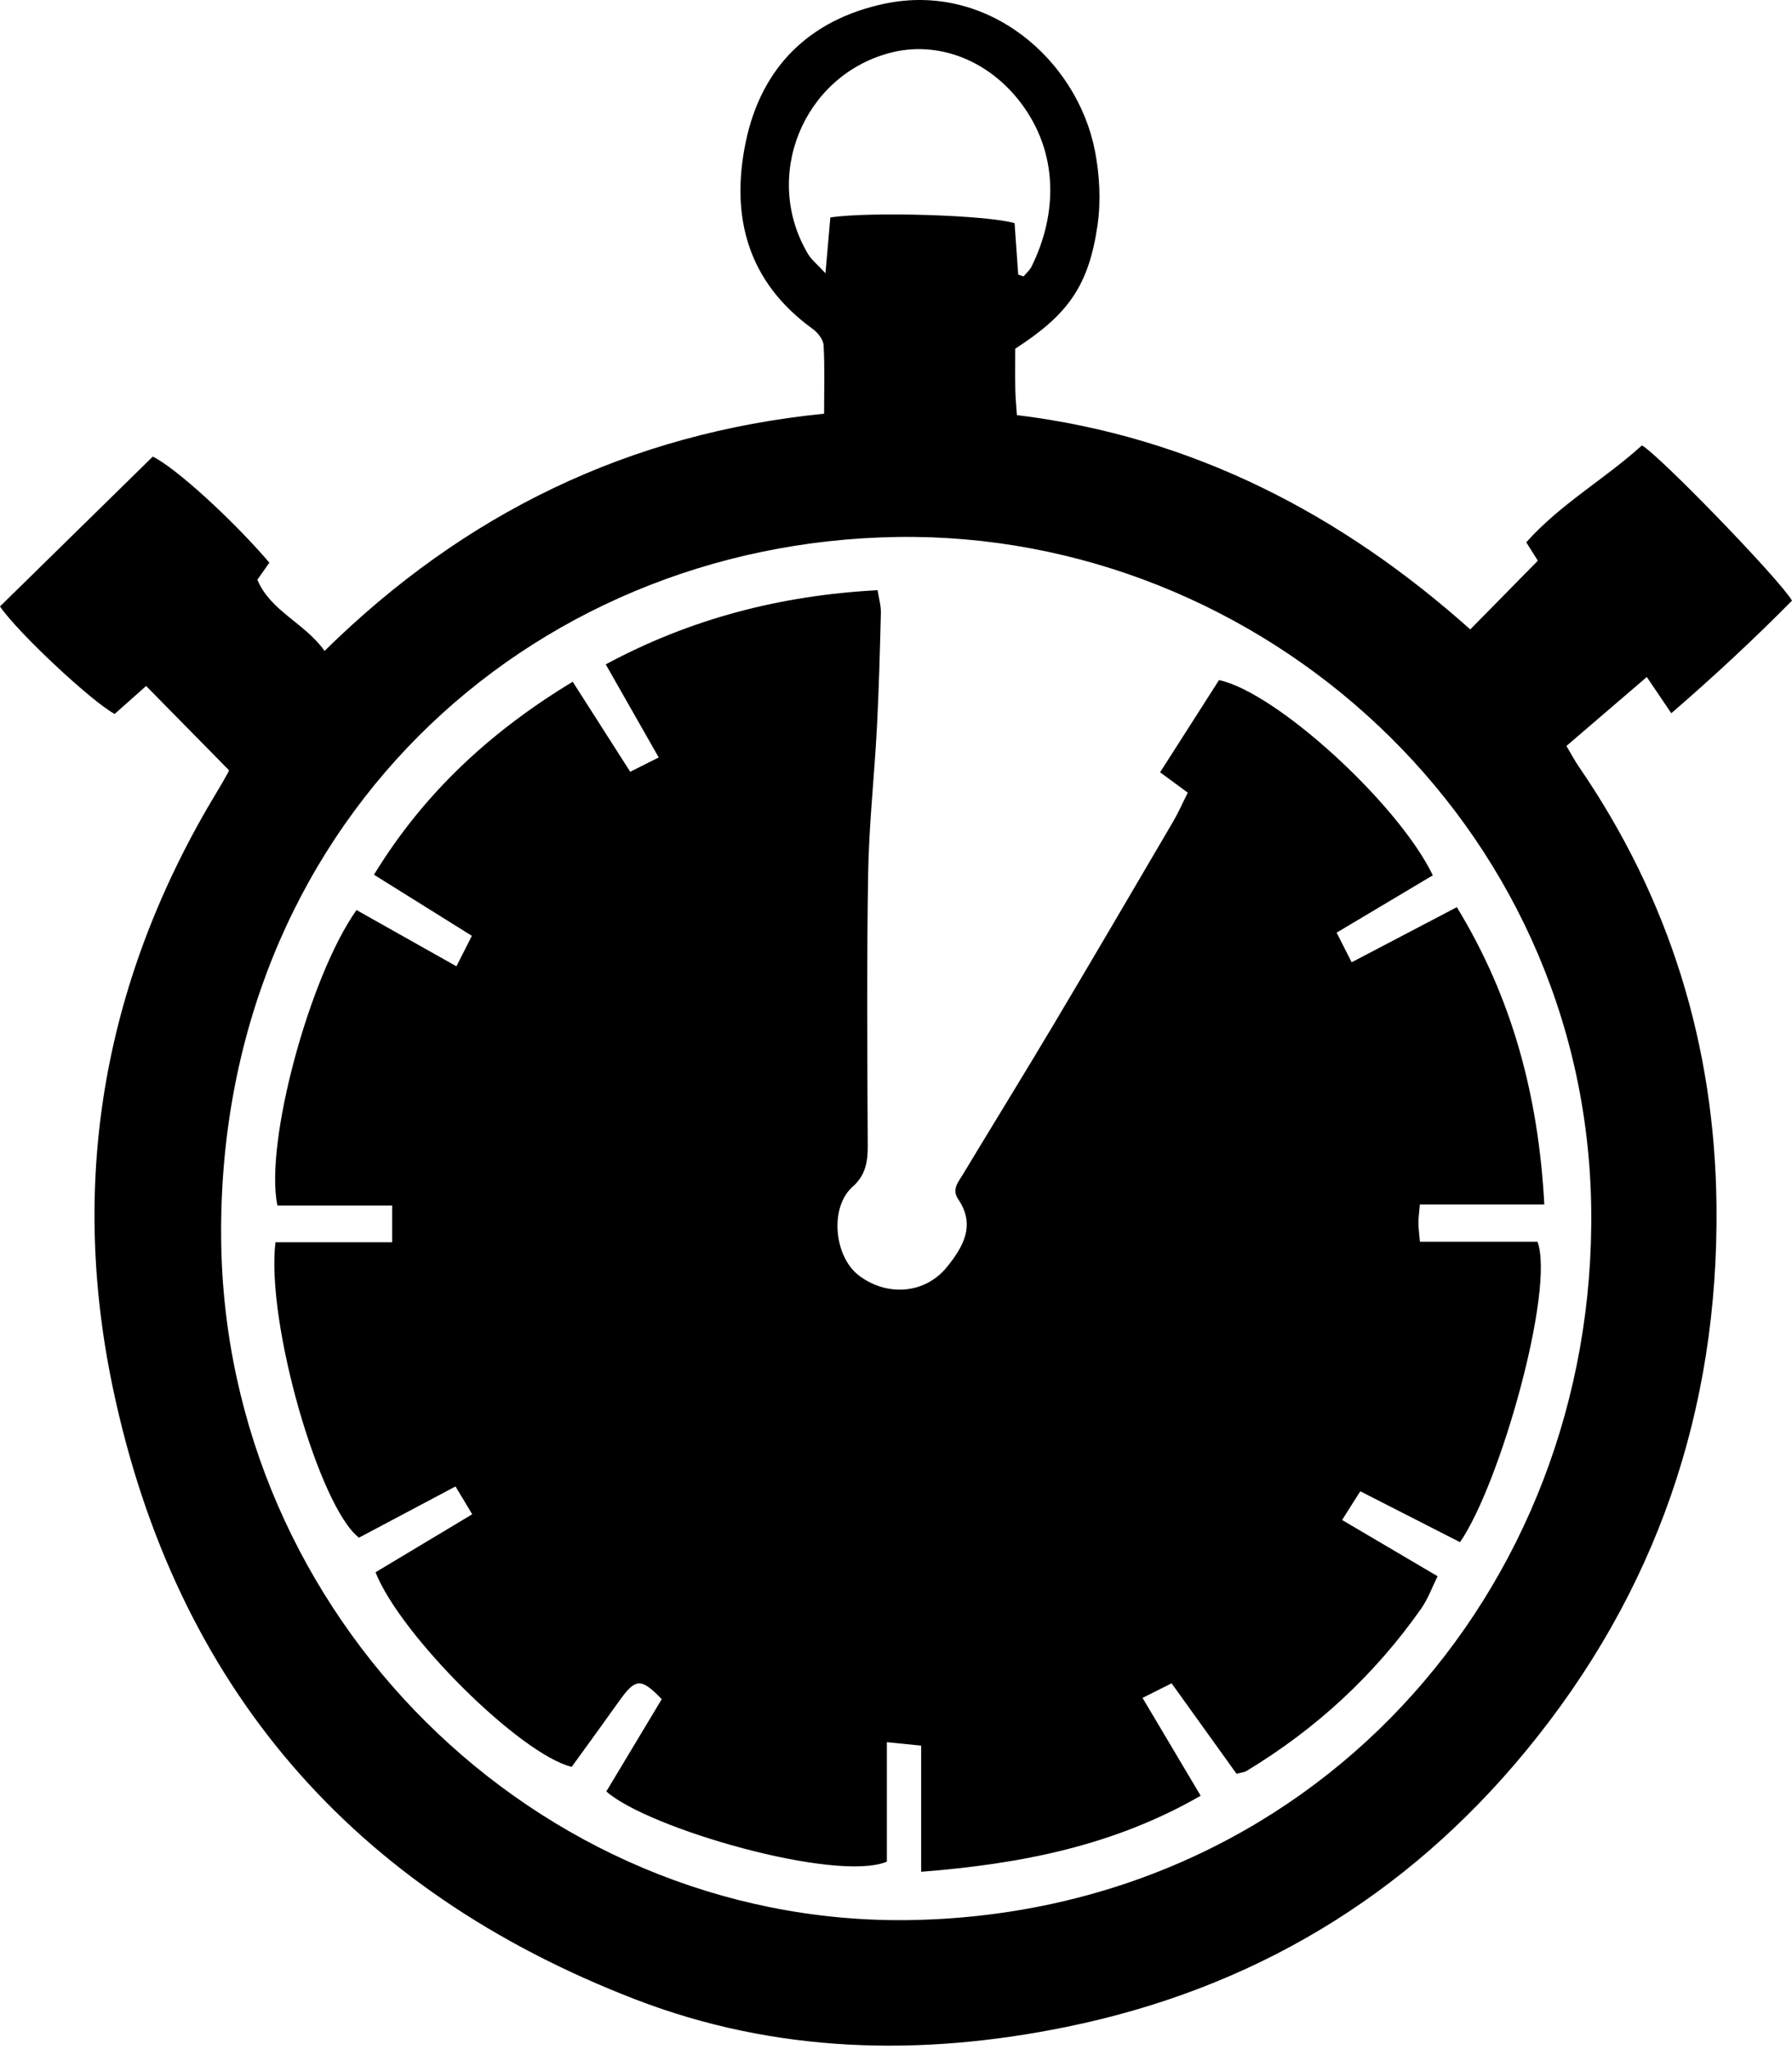
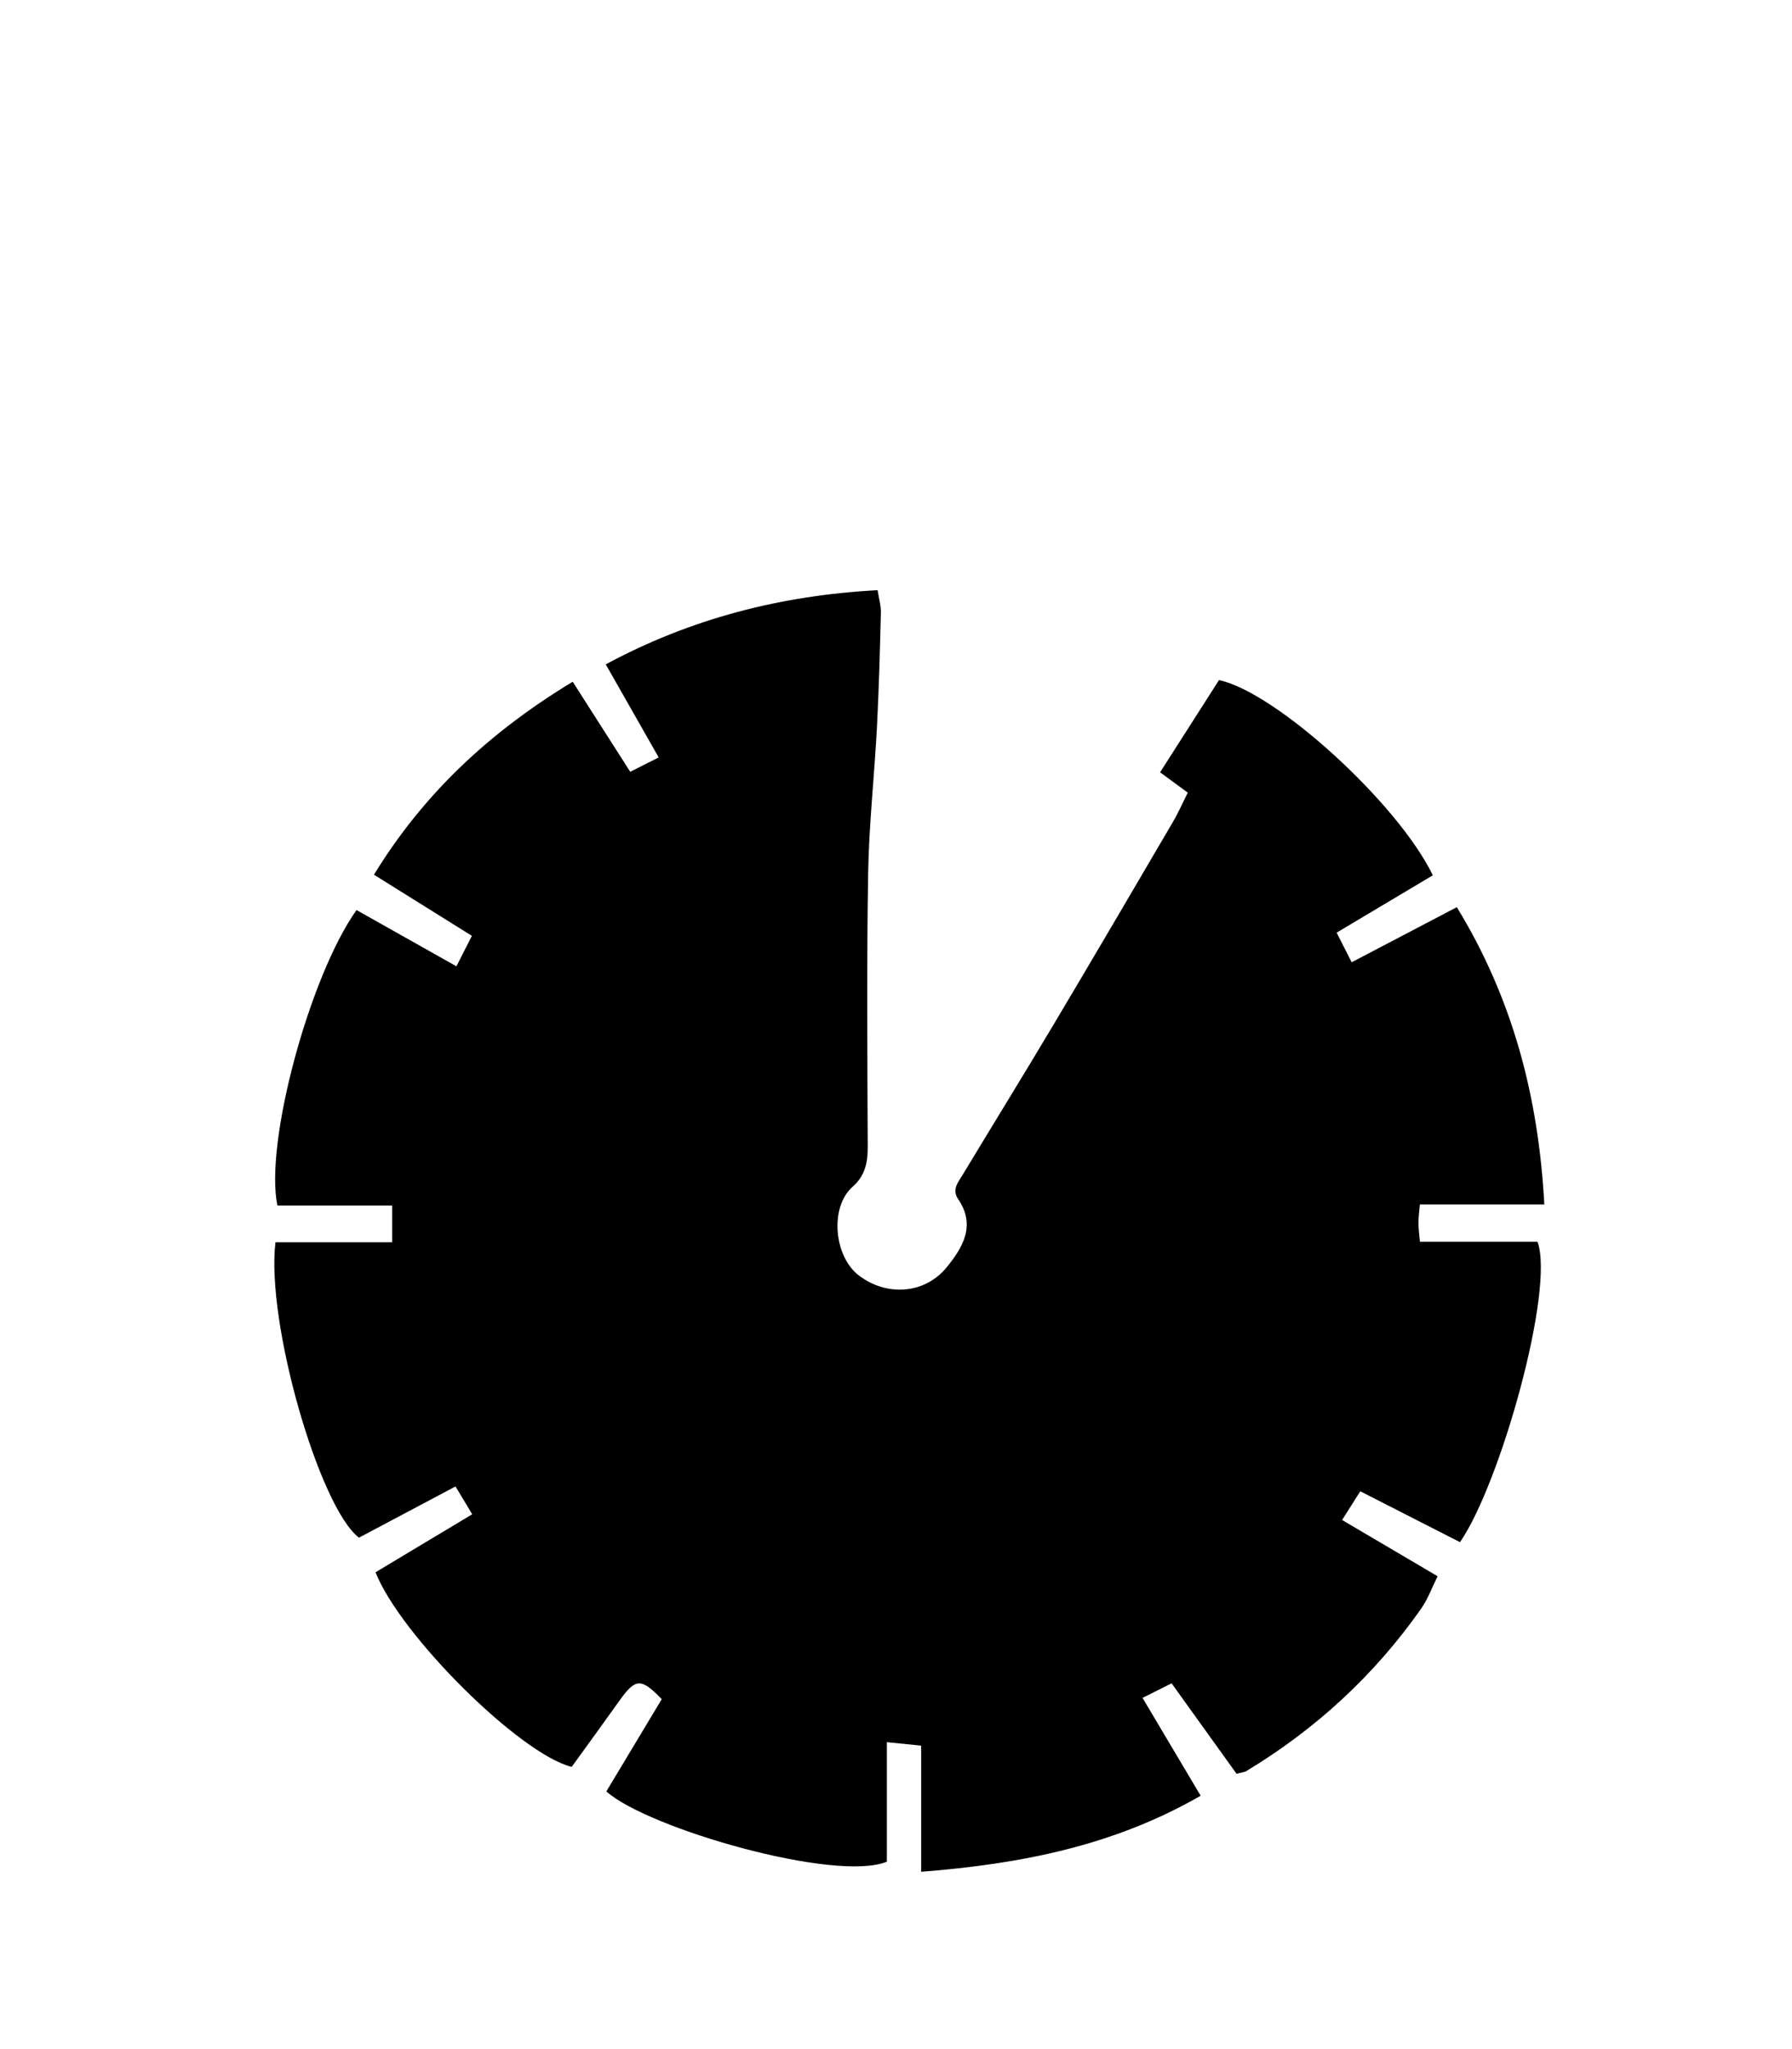
<svg xmlns="http://www.w3.org/2000/svg" width="161" height="184" viewBox="0 0 161 184" fill="none">
-   <path d="M20.549 69.139C17.946 66.495 15.6 64.11 13.128 61.598C12.248 62.38 11.259 63.259 10.303 64.109C8.28 63.041 1.603 56.814 0 54.456C4.57 49.977 9.175 45.462 13.727 41C15.797 42.007 20.942 46.713 24.2 50.523C23.885 50.971 23.545 51.456 23.123 52.057C24.297 54.874 27.355 55.923 29.163 58.447C41.715 46.093 56.517 38.909 74.04 37.148C74.04 34.967 74.108 32.977 73.994 30.998C73.964 30.485 73.468 29.862 73.011 29.532C67.167 25.312 65.615 19.447 66.995 12.775C68.387 6.043 72.711 1.77 79.45 0.338C88.763 -1.642 96.795 5.387 98.377 13.568C98.794 15.724 98.92 18.048 98.607 20.212C97.817 25.66 95.96 28.25 91.212 31.311C91.212 32.44 91.196 33.71 91.218 34.98C91.23 35.687 91.305 36.392 91.362 37.274C107.19 39.209 120.572 46.227 132.094 56.519C134.129 54.451 136.067 52.483 138.165 50.35C138.051 50.168 137.644 49.52 137.126 48.696C140.196 45.249 144.21 43.002 147.515 39.995C149.027 40.825 159.825 51.951 161 53.934C157.658 57.317 154.139 60.602 150.157 64.046C149.326 62.819 148.66 61.834 147.954 60.792C145.302 63.066 143.069 64.981 140.734 66.983C141.123 67.636 141.448 68.258 141.842 68.833C149.992 80.709 154.061 93.859 154.216 108.247C154.415 126.638 148.783 143.031 137.1 157.216C126.295 170.335 112.457 178.614 95.782 182.014C82.668 184.689 69.636 184.377 57.068 179.529C31.63 169.717 15.783 151.385 10.152 124.688C6.138 105.655 9.442 87.668 19.557 70.991C19.888 70.444 20.21 69.891 20.515 69.329C20.585 69.199 20.567 69.021 20.549 69.139ZM81.361 172.421C117.63 172.027 143.458 142.925 142.96 108.433C142.46 73.841 113.277 47.74 80.641 48.218C47.273 48.708 19.503 74.392 19.87 111.27C20.208 145.16 48.199 172.703 81.361 172.421ZM91.48 24.656C91.639 24.712 91.798 24.768 91.957 24.825C92.201 24.529 92.514 24.267 92.68 23.932C95 19.245 95.132 13.743 91.714 9.236C88.754 5.332 84.168 3.62 79.914 4.759C72.123 6.845 68.456 15.889 72.607 22.827C72.902 23.321 73.39 23.699 74.163 24.538C74.342 22.488 74.474 20.969 74.601 19.521C78.321 18.986 88.741 19.317 91.154 20.04C91.26 21.537 91.37 23.096 91.48 24.656Z" fill="black" />
  <path d="M54.476 160.862C56.116 158.132 57.789 155.347 59.453 152.577C57.596 150.654 57.095 150.687 55.653 152.715C54.221 154.727 52.763 156.72 51.362 158.658C46.729 157.513 35.978 146.855 33.739 141.184C36.539 139.505 39.382 137.8 42.426 135.975C41.925 135.141 41.492 134.42 40.925 133.476C37.939 135.06 35.076 136.578 32.252 138.075C28.705 135.377 23.883 118.758 24.749 111.548C28.163 111.548 31.633 111.548 35.236 111.548C35.236 110.312 35.236 109.415 35.236 108.247C31.667 108.247 28.264 108.247 24.922 108.247C23.756 102.649 27.804 87.676 32.03 81.718C34.957 83.365 37.905 85.024 41.007 86.769C41.525 85.75 41.91 84.992 42.396 84.035C39.47 82.209 36.651 80.45 33.599 78.545C38.063 71.244 44.03 65.709 51.453 61.217C53.241 64.014 54.895 66.601 56.622 69.302C57.519 68.851 58.28 68.468 59.18 68.015C57.571 65.188 56.043 62.505 54.422 59.657C62.074 55.539 70.148 53.463 78.846 52.996C78.967 53.776 79.157 54.394 79.142 55.005C79.055 58.441 78.966 61.877 78.787 65.309C78.557 69.692 78.07 74.067 77.997 78.45C77.862 86.606 77.922 94.765 77.961 102.922C77.968 104.359 77.745 105.556 76.605 106.562C74.515 108.404 74.934 112.808 77.136 114.509C79.614 116.424 83.072 116.247 85.079 113.768C86.515 111.995 87.684 110.023 86.089 107.684C85.495 106.813 86.084 106.162 86.483 105.502C89.207 100.984 91.981 96.496 94.681 91.964C98.281 85.921 101.836 79.851 105.394 73.783C105.869 72.972 106.248 72.104 106.715 71.176C105.879 70.563 105.188 70.056 104.226 69.35C105.994 66.584 107.774 63.801 109.52 61.07C114.641 62.152 125.597 72.125 128.731 78.599C125.919 80.274 123.077 81.967 120.088 83.748C120.549 84.656 120.964 85.472 121.438 86.408C124.634 84.734 127.649 83.156 130.887 81.46C135.898 89.664 138.224 98.46 138.747 108.156C134.935 108.156 131.301 108.156 127.566 108.156C127.504 108.901 127.436 109.354 127.438 109.806C127.439 110.278 127.507 110.75 127.57 111.501C131.148 111.501 134.697 111.501 138.136 111.501C139.701 115.762 134.812 133.202 131.173 138.48C128.277 137.003 125.332 135.501 122.213 133.91C121.668 134.77 121.218 135.479 120.579 136.488C123.453 138.18 126.174 139.782 129.16 141.54C128.66 142.541 128.292 143.58 127.682 144.449C123.486 150.419 118.227 155.262 111.981 159.031C111.788 159.148 111.531 159.16 111.095 159.276C109.224 156.67 107.323 154.025 105.262 151.155C104.449 151.562 103.632 151.971 102.65 152.463C104.397 155.401 106.061 158.202 107.872 161.249C100.085 165.731 91.741 167.378 82.761 168.076C82.761 164.24 82.761 160.608 82.761 156.75C81.648 156.638 80.819 156.555 79.68 156.44C79.68 160.175 79.68 163.737 79.68 167.171C75.084 169.061 58.19 164.182 54.476 160.862Z" fill="black" />
</svg>